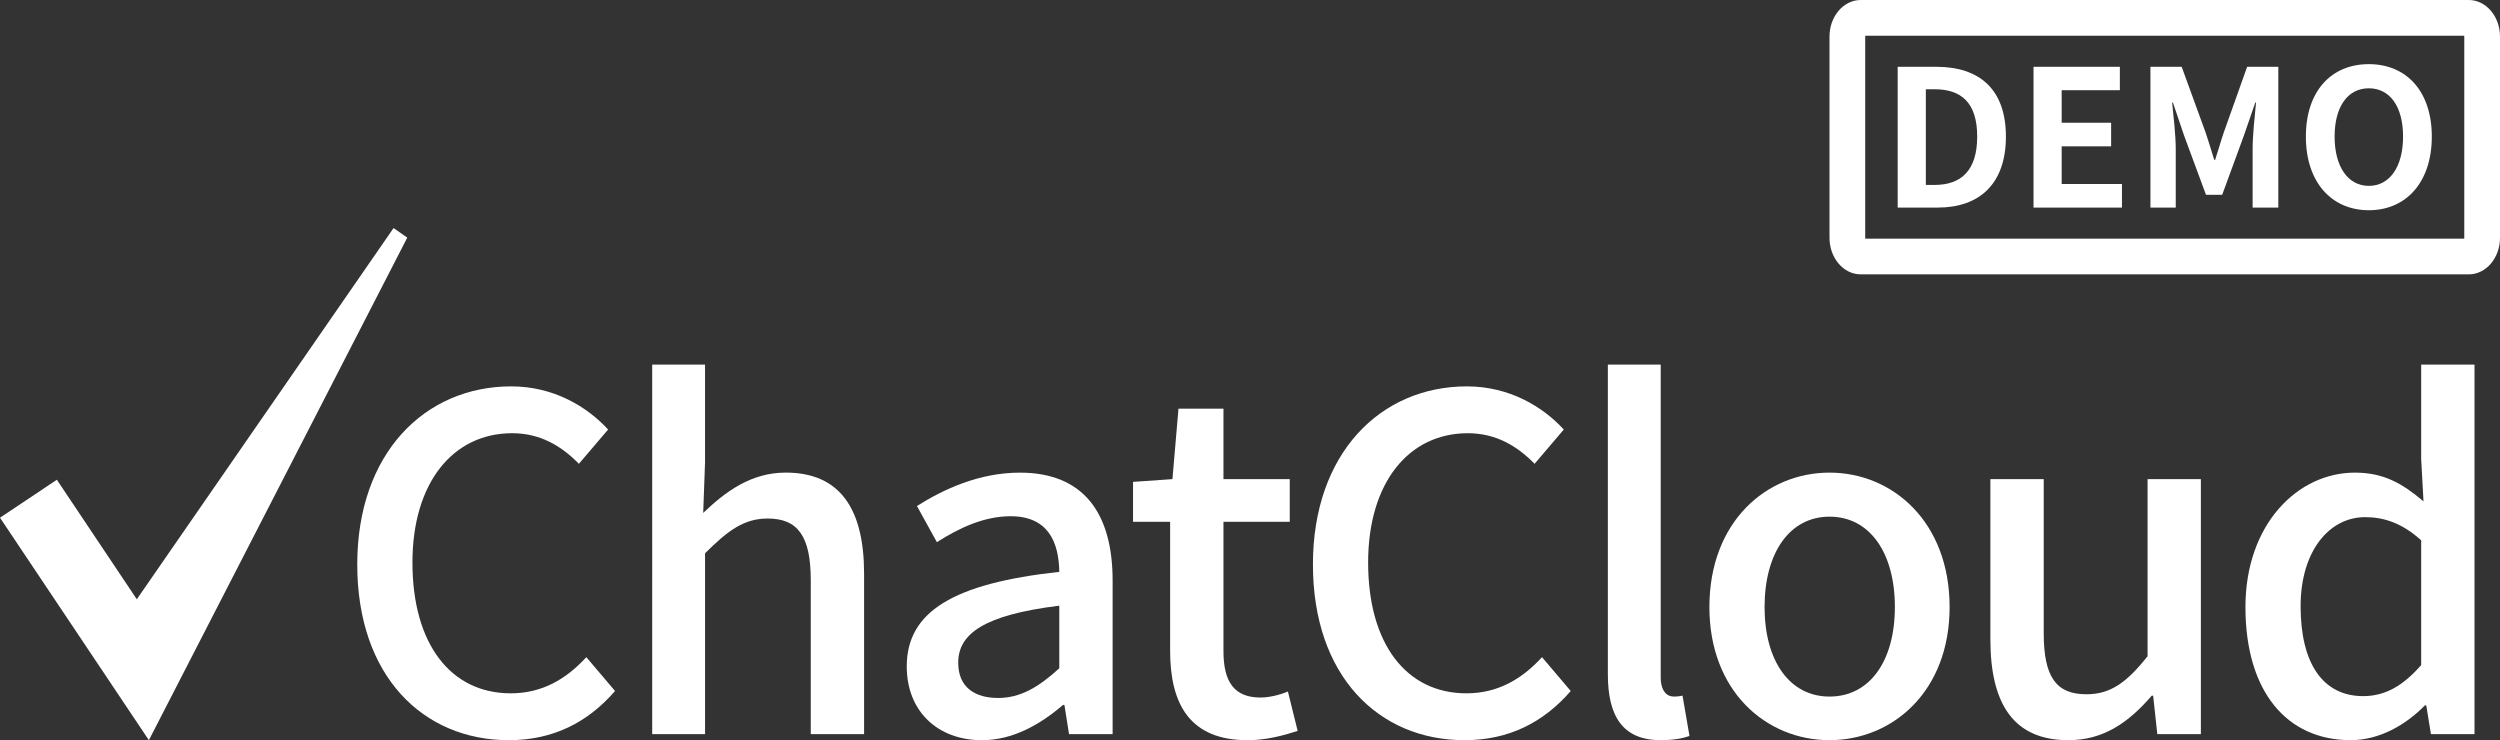
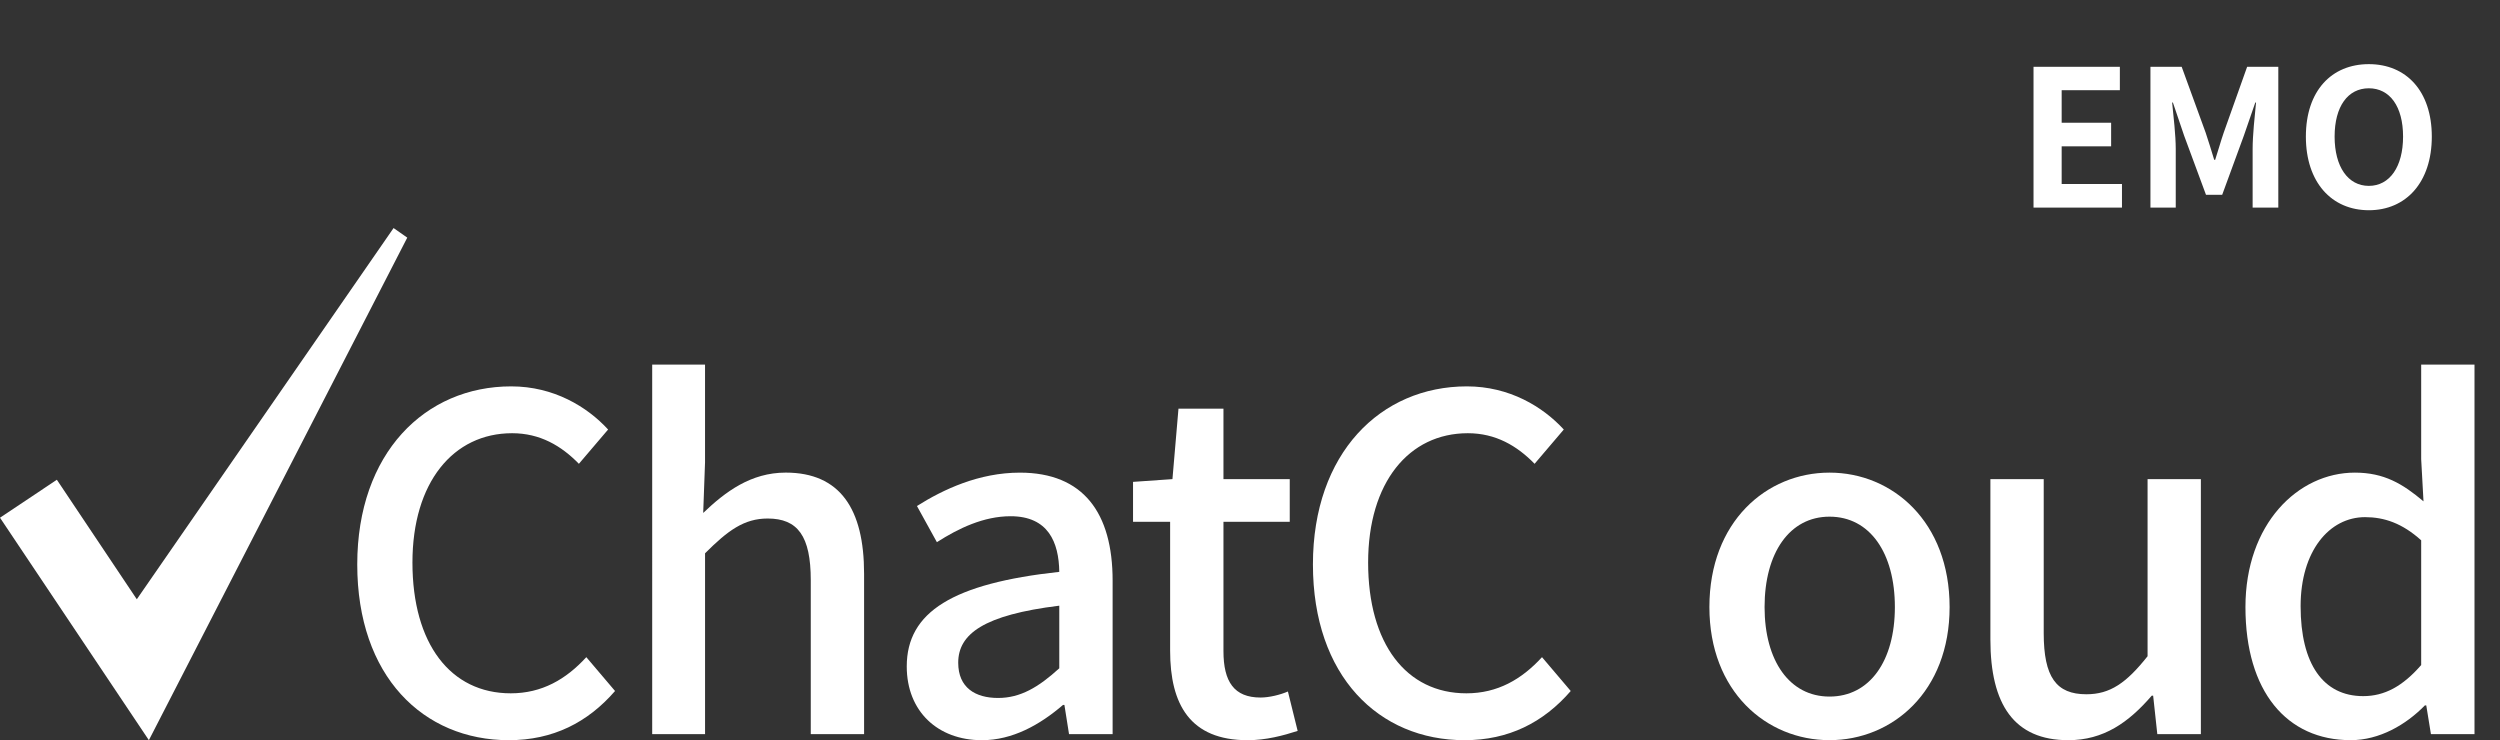
<svg xmlns="http://www.w3.org/2000/svg" version="1.1" id="레이어_1" x="0px" y="0px" width="140px" height="41.449px" viewBox="99.121 14.275 140 41.449" enable-background="new 99.121 14.275 140 41.449" xml:space="preserve">
  <rect x="99.121" y="14.275" width="140" height="41.449" fill="#333333" stroke="none" />
  <g>
    <g>
      <g>
        <polygon fill="#FFFFFF" points="107.458,55.725 99.121,43.267 102.305,41.141 106.782,47.834 121.161,27.046 121.928,27.582         " />
      </g>
    </g>
    <g>
      <path fill="#FFFFFF" d="M119.127,45.883c0-6.231,3.791-9.971,8.621-9.971c2.389,0,4.258,1.144,5.427,2.416l-1.636,1.92    c-0.986-1.012-2.181-1.713-3.739-1.713c-3.297,0-5.582,2.752-5.582,7.244c0,4.543,2.129,7.322,5.505,7.322    c1.74,0,3.09-0.779,4.232-2.025l1.609,1.895c-1.532,1.766-3.479,2.754-5.946,2.754C122.815,55.725,119.127,52.141,119.127,45.883z    " />
      <path fill="#FFFFFF" d="M135.643,34.691h2.96v5.479L138.5,43c1.246-1.193,2.674-2.259,4.622-2.259    c3.037,0,4.388,2.026,4.388,5.661v8.984h-2.986v-8.621c0-2.467-0.727-3.453-2.414-3.453c-1.325,0-2.233,0.676-3.506,1.947v10.127    h-2.96V34.691L135.643,34.691z" />
      <path fill="#FFFFFF" d="M149.899,51.596c0-3.064,2.597-4.648,8.542-5.297c-0.024-1.662-0.622-3.115-2.726-3.115    c-1.506,0-2.908,0.674-4.128,1.453l-1.117-2.025c1.48-0.934,3.479-1.869,5.765-1.869c3.557,0,5.193,2.258,5.193,6.049v8.596    h-2.441l-0.259-1.637h-0.078c-1.299,1.117-2.831,1.975-4.545,1.975C151.639,55.725,149.899,54.114,149.899,51.596z     M158.441,51.699v-3.506c-4.231,0.52-5.66,1.584-5.66,3.194c0,1.401,0.961,1.974,2.233,1.974    C156.26,53.361,157.273,52.764,158.441,51.699z" />
      <path fill="#FFFFFF" d="M164.648,50.713v-7.219h-2.077V41.26l2.207-0.154l0.338-3.947h2.519v3.947h3.712v2.389h-3.712v7.244    c0,1.715,0.597,2.598,2.078,2.598c0.492,0,1.115-0.157,1.531-0.338l0.546,2.207c-0.806,0.26-1.767,0.52-2.805,0.52    C165.764,55.725,164.648,53.725,164.648,50.713z" />
      <path fill="#FFFFFF" d="M172.645,45.883c0-6.231,3.792-9.971,8.62-9.971c2.391,0,4.26,1.144,5.428,2.416l-1.635,1.92    c-0.987-1.012-2.182-1.713-3.739-1.713c-3.299,0-5.583,2.752-5.583,7.244c0,4.543,2.13,7.322,5.504,7.322    c1.74,0,3.091-0.779,4.233-2.025l1.609,1.895c-1.531,1.767-3.479,2.754-5.946,2.754C176.333,55.725,172.645,52.141,172.645,45.883    z" />
-       <path fill="#FFFFFF" d="M189.161,52.037V34.691h2.96v17.502c0,0.805,0.363,1.09,0.728,1.09c0.13,0,0.233,0,0.493-0.053l0.39,2.26    c-0.364,0.13-0.883,0.234-1.61,0.234C189.966,55.725,189.161,54.348,189.161,52.037z" />
      <path fill="#FFFFFF" d="M194.847,48.271c0-4.777,3.193-7.529,6.726-7.529c3.53,0,6.726,2.752,6.726,7.529    c0,4.727-3.195,7.453-6.726,7.453C198.041,55.725,194.847,52.998,194.847,48.271z M205.234,48.271    c0-3.037-1.403-5.063-3.661-5.063c-2.233,0-3.636,2.025-3.636,5.063c0,3.014,1.402,5.012,3.636,5.012    C203.831,53.283,205.234,51.284,205.234,48.271z" />
      <path fill="#FFFFFF" d="M210.583,50.089v-8.983h2.986v8.621c0,2.466,0.7,3.427,2.389,3.427c1.324,0,2.233-0.624,3.427-2.13v-9.918    h2.985v14.281h-2.44l-0.233-2.156h-0.077c-1.299,1.506-2.7,2.494-4.674,2.494C211.908,55.725,210.583,53.725,210.583,50.089z" />
      <path fill="#FFFFFF" d="M224.866,48.271c0-4.648,2.934-7.529,6.127-7.529c1.637,0,2.676,0.623,3.844,1.609l-0.13-2.363v-5.297    h2.986v20.695h-2.44l-0.261-1.609h-0.077c-1.065,1.09-2.545,1.947-4.155,1.947C227.176,55.725,224.866,52.998,224.866,48.271z     M234.707,51.518v-6.986c-1.064-0.96-2.077-1.297-3.143-1.297c-1.999,0-3.609,1.895-3.609,4.985c0,3.246,1.272,5.038,3.506,5.038    C232.655,53.258,233.668,52.711,234.707,51.518z" />
    </g>
    <g>
-       <path fill="#FFFFFF" d="M237.118,16.275c0.002,0.015,0.003,0.031,0.003,0.049V27.59c0,0.018-0.001,0.034-0.003,0.049h-33.542    c-0.002-0.015-0.003-0.031-0.003-0.049V16.324c0-0.018,0.001-0.034,0.003-0.049H237.118 M237.371,14.275h-34.048    c-0.968,0-1.75,0.917-1.75,2.049V27.59c0,1.131,0.782,2.049,1.75,2.049h34.048c0.967,0,1.75-0.917,1.75-2.049V16.324    C239.121,15.193,238.337,14.275,237.371,14.275L237.371,14.275z" />
      <g>
-         <path fill="#FFFFFF" d="M205.391,18.016h2.163c2.408,0,3.898,1.247,3.898,3.909c0,2.653-1.49,3.974-3.813,3.974h-2.248V18.016z      M207.458,24.631c1.471,0,2.386-0.789,2.386-2.706c0-1.928-0.915-2.652-2.386-2.652h-0.49v5.358H207.458z" />
        <path fill="#FFFFFF" d="M212.998,18.016h4.835v1.311h-3.259v1.821h2.77v1.321h-2.77v2.109h3.377v1.321h-4.953V18.016z" />
        <path fill="#FFFFFF" d="M219.547,18.016h1.748l1.342,3.686c0.17,0.49,0.319,1.012,0.479,1.523h0.054     c0.17-0.511,0.309-1.033,0.479-1.523l1.311-3.686h1.746v7.883h-1.438v-3.292c0-0.746,0.117-1.843,0.191-2.589h-0.042l-0.64,1.854     l-1.214,3.313h-0.906l-1.225-3.313l-0.628-1.854h-0.043c0.075,0.746,0.202,1.843,0.202,2.589v3.292h-1.417V18.016z" />
        <path fill="#FFFFFF" d="M228.25,21.925c0-2.567,1.438-4.058,3.526-4.058c2.087,0,3.526,1.501,3.526,4.058     s-1.439,4.123-3.526,4.123C229.688,26.047,228.25,24.481,228.25,21.925z M233.693,21.925c0-1.693-0.745-2.706-1.917-2.706     c-1.171,0-1.917,1.012-1.917,2.706c0,1.683,0.746,2.759,1.917,2.759C232.948,24.684,233.693,23.608,233.693,21.925z" />
      </g>
    </g>
  </g>
</svg>